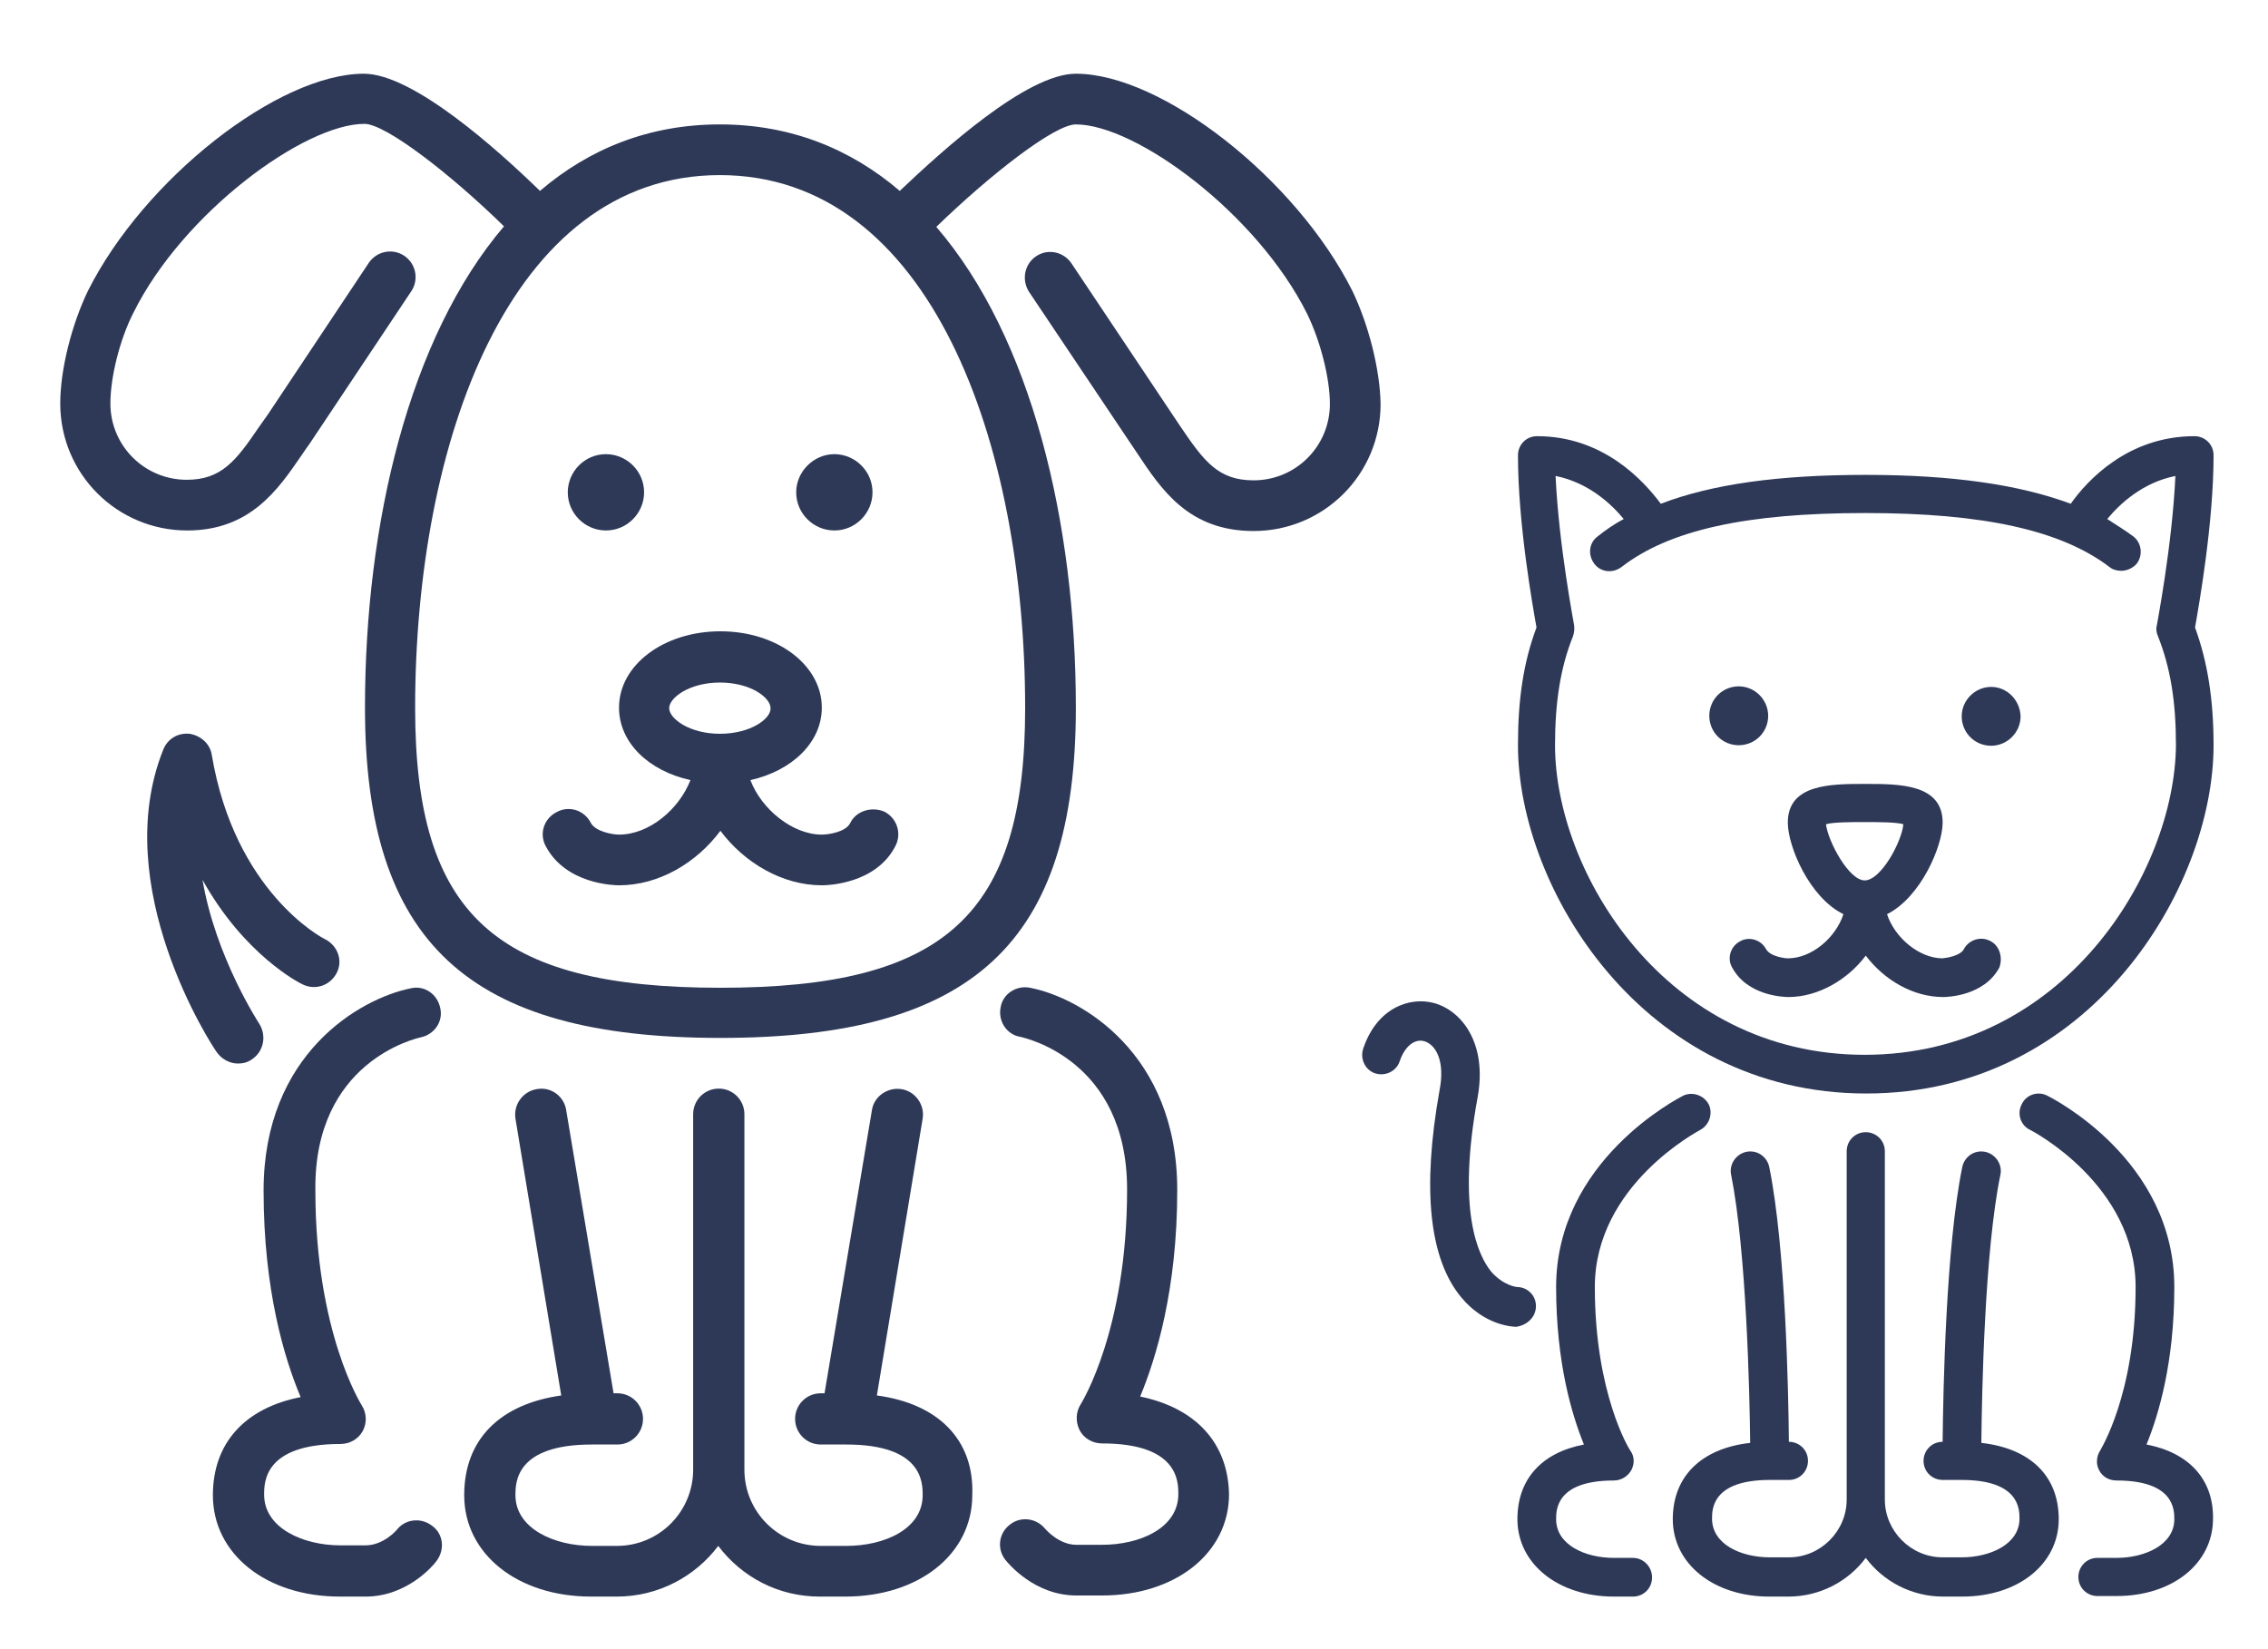
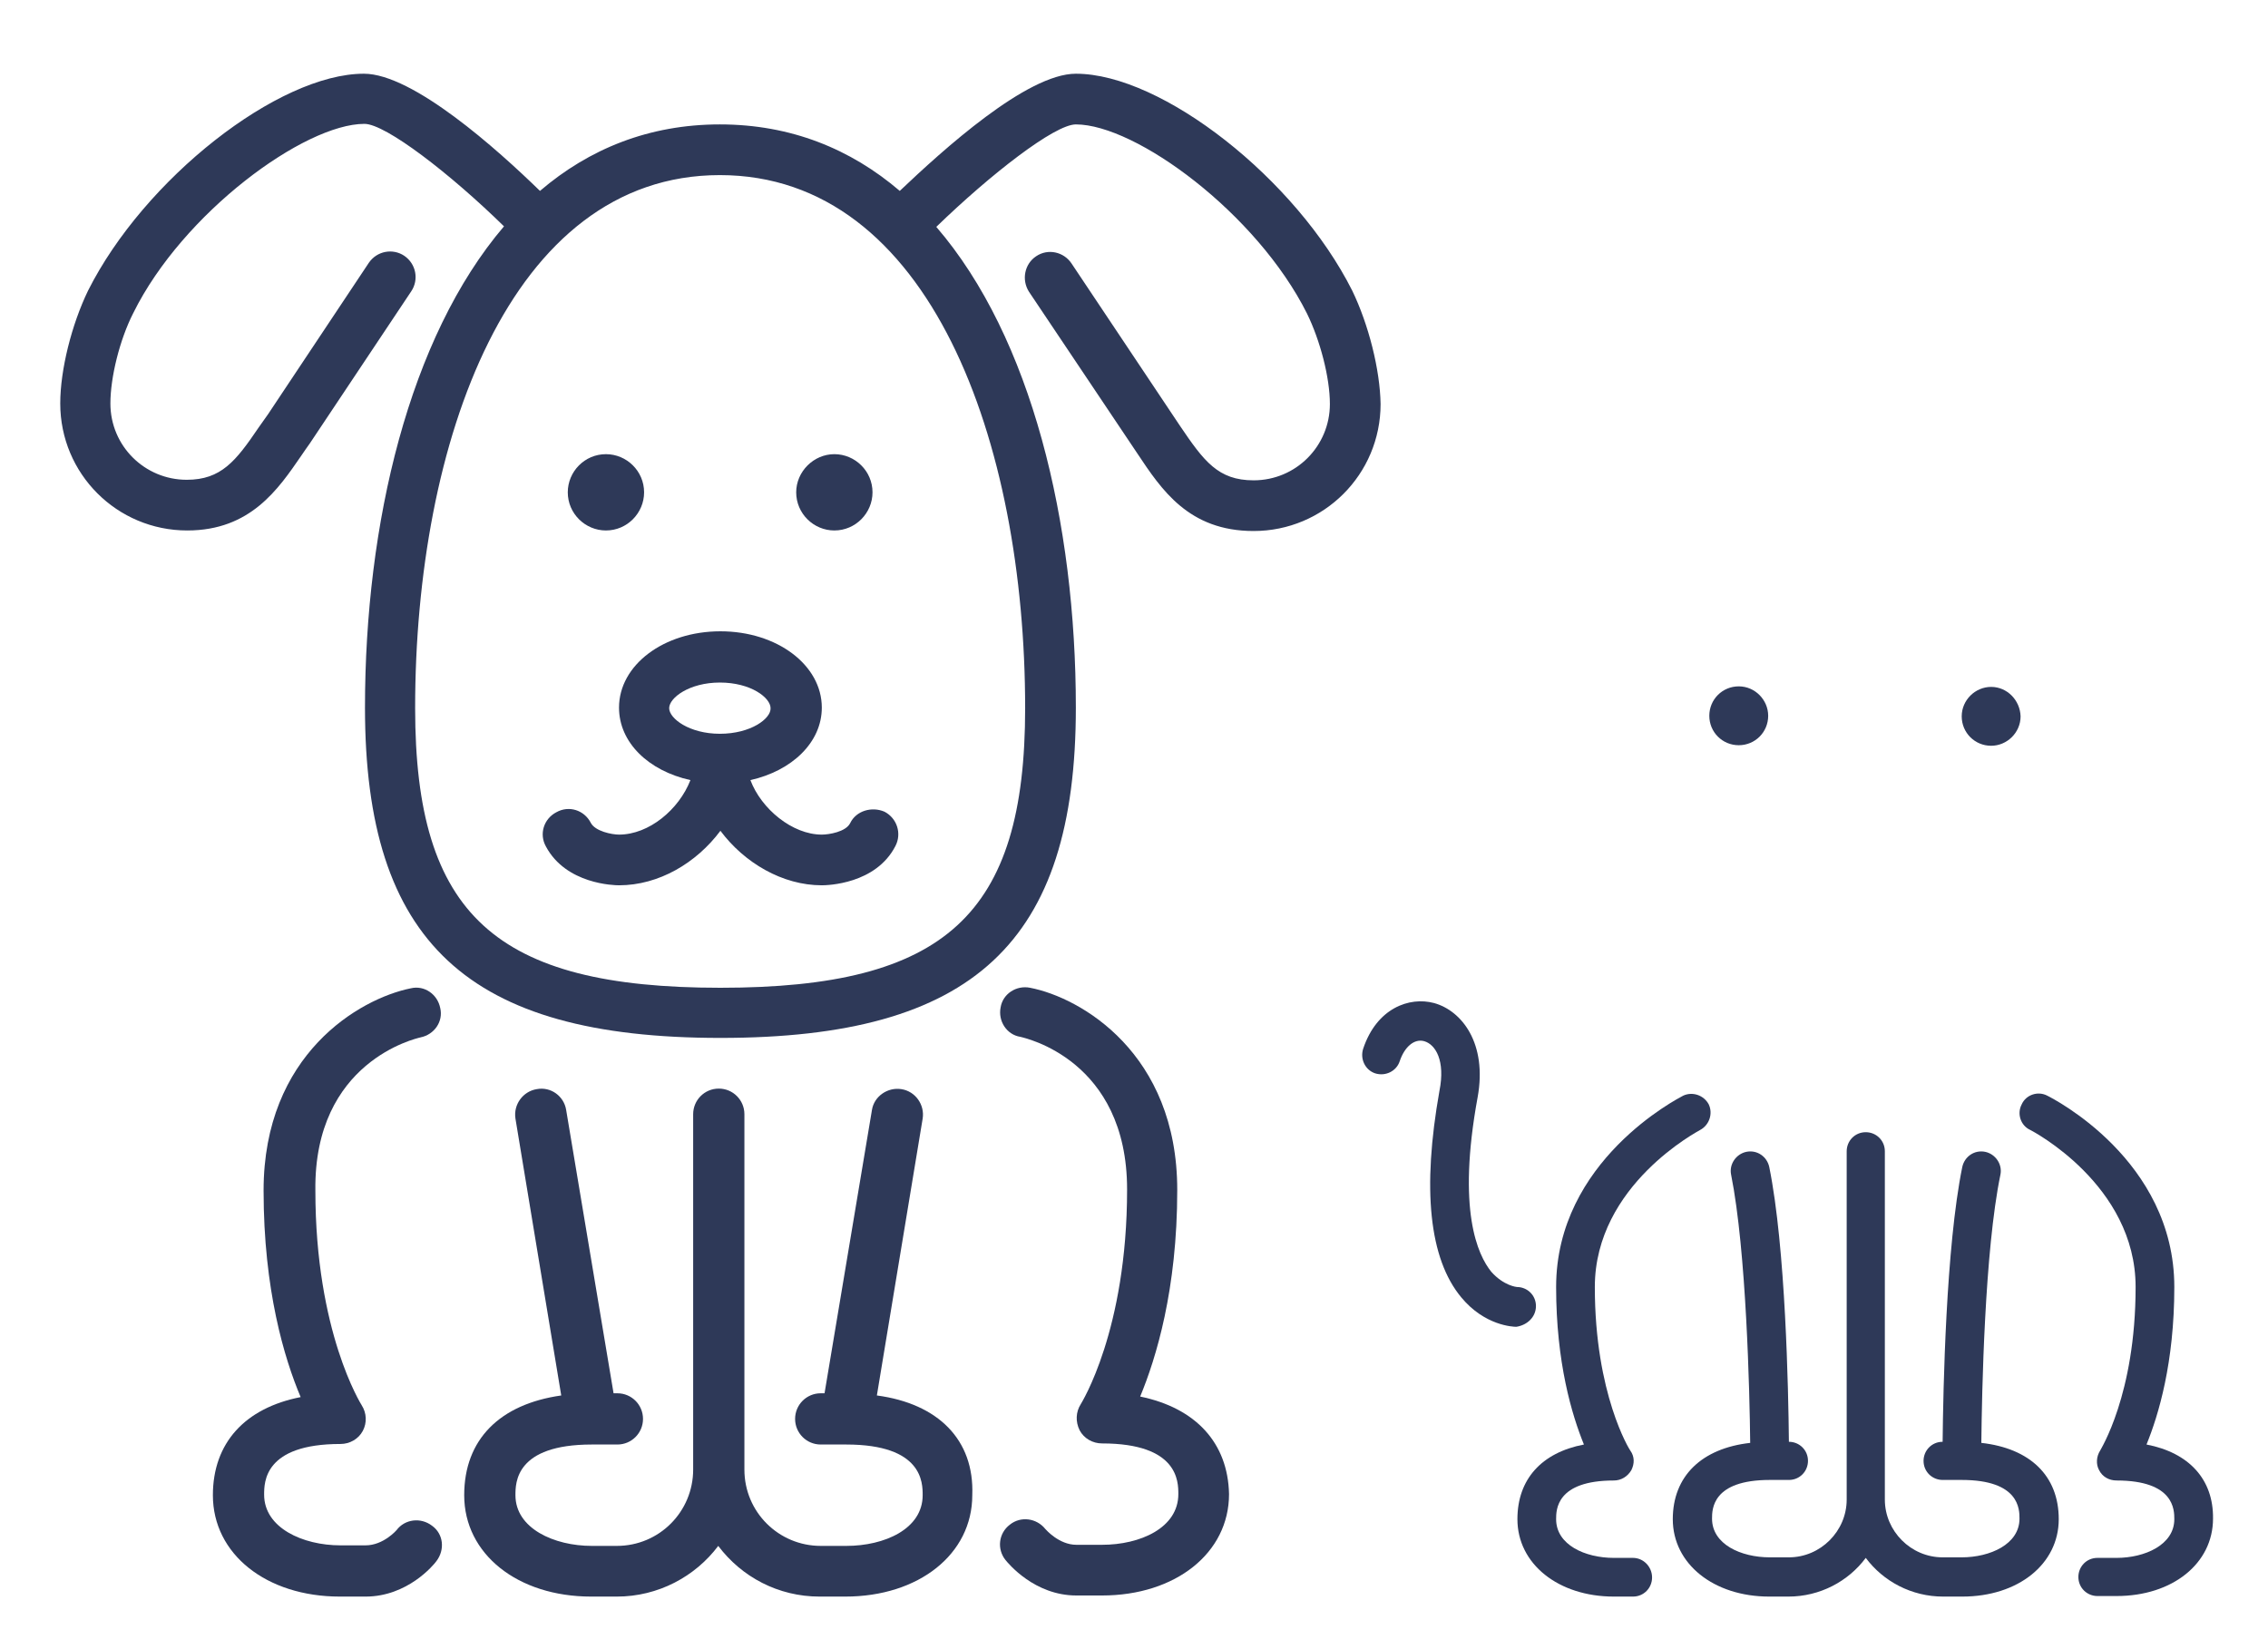
<svg xmlns="http://www.w3.org/2000/svg" xmlns:ns1="http://www.inkscape.org/namespaces/inkscape" xmlns:ns2="http://sodipodi.sourceforge.net/DTD/sodipodi-0.dtd" version="1.1" id="Layer_1" x="0px" y="0px" viewBox="0 0 550 400" xml:space="preserve" ns1:version="0.92.2 (5c3e80d, 2017-08-06)" ns2:docname="dogcat.svg" width="550" height="400">
  <defs id="defs51" />
  <ns2:namedview pagecolor="#ffffff" bordercolor="#666666" borderopacity="1" objecttolerance="10" gridtolerance="10" guidetolerance="10" ns1:pageopacity="0" ns1:pageshadow="2" ns1:window-width="1373" ns1:window-height="845" id="namedview49" showgrid="false" ns1:zoom="0.59" ns1:cx="-29.661017" ns1:cy="200" ns1:window-x="67" ns1:window-y="27" ns1:window-maximized="1" ns1:current-layer="Layer_1" />
  <style type="text/css" id="style3">
	.st0{fill:#8393AF;}
</style>
  <g id="g5" style="fill:#8393af;fill-opacity:0.941" transform="matrix(1.322,0,0,1.322,11.966,-57.077)">
    <g id="g7" style="fill:#8393af;fill-opacity:0.941">
      <g id="g9" style="fill:#8393af;fill-opacity:0.941">
-         <path class="st0" d="m 397,126.7 c 0,-2 -1.6,-3.5 -3.5,-3.5 -12.1,0 -19.6,8 -22.7,12.4 -9.4,-3.5 -21.7,-5.3 -37.6,-5.3 -16,0 -28.2,1.7 -37.6,5.3 -3.2,-4.3 -10.6,-12.4 -22.7,-12.4 -2,0 -3.5,1.6 -3.5,3.5 0,12.6 2.7,27.6 3.4,31.6 -2.4,6.4 -3.4,13.2 -3.4,21.6 0,26.1 22.8,63.9 63.9,63.9 41.1,0 63.7,-37.8 63.7,-63.9 0,-8.4 -1.1,-15.3 -3.4,-21.6 0.7,-4 3.4,-19.1 3.4,-31.6 z m -64,110 c -36.6,0 -56.8,-33.6 -56.8,-56.8 0,-7.9 1,-14.3 3.3,-20 0.2,-0.6 0.3,-1.3 0.2,-2 0,-0.2 -2.8,-14.5 -3.4,-27.4 6,1.2 10.2,5.1 12.5,7.9 -1.7,0.9 -3.3,2 -4.8,3.2 -1.6,1.2 -1.8,3.4 -0.6,5 1.2,1.6 3.4,1.8 5,0.6 8.8,-6.8 22.9,-9.9 44.7,-9.9 21.8,0 36,3.2 44.8,9.9 0.6,0.5 1.4,0.7 2.2,0.7 1,0 2.1,-0.5 2.8,-1.3 1.2,-1.6 0.9,-3.8 -0.6,-5 -1.5,-1.1 -3.1,-2.1 -4.8,-3.2 2.3,-2.8 6.5,-6.7 12.5,-7.9 -0.6,12.9 -3.4,27.2 -3.4,27.4 -0.2,0.6 -0.1,1.3 0.2,2 2.3,5.8 3.3,12 3.3,20 -0.2,23.2 -20.5,56.8 -57.1,56.8 z" id="path11" style="fill:#2e3958;fill-opacity:1" ns1:connector-curvature="0" />
        <path class="st0" d="m 384.7,308.2 c 2.2,-5.4 5.1,-15 5.1,-28.9 0,-23.3 -22.3,-34.6 -23.3,-35.1 -1.7,-0.9 -3.9,-0.2 -4.7,1.6 -0.9,1.7 -0.2,3.9 1.6,4.7 0.2,0.1 19.3,10 19.3,28.8 0,19.8 -6.5,29.9 -6.5,30 -0.7,1.1 -0.8,2.5 -0.2,3.6 0.6,1.2 1.8,1.9 3.2,1.9 10.6,0 10.6,5.4 10.6,7.1 0,4.7 -5.4,7.1 -10.6,7.1 h -3.5 c -2,0 -3.5,1.6 -3.5,3.5 0,2 1.6,3.5 3.5,3.5 h 3.5 c 10.3,0 17.7,-6 17.7,-14.2 0.1,-7.2 -4.4,-12.1 -12.2,-13.6 z" id="path13" style="fill:#2e3958;fill-opacity:1" ns1:connector-curvature="0" />
        <path class="st0" d="M 290.5,329 H 287 c -5.3,0 -10.6,-2.4 -10.6,-7.1 0,-1.7 0,-7.1 10.6,-7.1 1.3,0 2.5,-0.7 3.2,-1.9 0.6,-1.2 0.6,-2.5 -0.2,-3.6 -0.1,-0.1 -6.5,-10.3 -6.5,-30 0,-18.8 19.2,-28.7 19.3,-28.8 1.7,-0.9 2.4,-3 1.6,-4.7 -0.9,-1.7 -3,-2.4 -4.7,-1.6 -0.9,0.5 -23.3,11.9 -23.3,35.1 0,13.9 2.9,23.5 5.1,28.9 -7.8,1.5 -12.2,6.4 -12.2,13.7 0,8.2 7.5,14.2 17.7,14.2 h 3.5 c 2,0 3.5,-1.6 3.5,-3.5 0,-2 -1.6,-3.6 -3.5,-3.6 z" id="path15" style="fill:#2e3958;fill-opacity:1" ns1:connector-curvature="0" />
        <path class="st0" d="m 272.7,282.8 c 0,-2 -1.6,-3.5 -3.5,-3.5 0,0 -2.4,-0.2 -4.7,-2.8 -2.5,-3.1 -6.3,-11.3 -2.5,-32 1.8,-9.9 -2.9,-15.9 -8,-17.3 -4.5,-1.2 -10.5,0.9 -13,8.4 -0.6,1.9 0.4,3.9 2.2,4.5 1.9,0.6 3.9,-0.4 4.5,-2.2 0.9,-2.7 2.7,-4.2 4.5,-3.7 2.1,0.6 3.9,3.6 2.8,9.1 -3.2,18 -1.9,30.8 4,37.9 4.3,5.2 9.5,5.4 10.1,5.4 2,-0.3 3.6,-1.8 3.6,-3.8 z" id="path17" style="fill:#2e3958;fill-opacity:1" ns1:connector-curvature="0" />
        <path class="st0" d="m 354.4,307.9 c 0.1,-9.2 0.6,-35.2 3.5,-49.2 0.4,-1.9 -0.9,-3.8 -2.8,-4.2 -2,-0.4 -3.8,0.9 -4.2,2.8 -3,14.7 -3.5,40.9 -3.6,50.4 v 0 c -2,0 -3.5,1.6 -3.5,3.5 0,2 1.6,3.5 3.5,3.5 h 3.5 c 10.6,0 10.6,5.4 10.6,7.1 0,4.7 -5.4,7.1 -10.6,7.1 h -3.5 c -5.8,0 -10.6,-4.8 -10.6,-10.6 v -63.9 c 0,-2 -1.6,-3.5 -3.5,-3.5 -2,0 -3.5,1.6 -3.5,3.5 v 63.9 c 0,5.8 -4.8,10.6 -10.6,10.6 h -3.5 c -5.3,0 -10.6,-2.4 -10.6,-7.1 0,-1.7 0,-7.1 10.6,-7.1 h 3.5 c 2,0 3.5,-1.6 3.5,-3.5 0,-2 -1.6,-3.5 -3.5,-3.5 v 0 c -0.1,-9.5 -0.6,-35.6 -3.6,-50.4 -0.4,-1.9 -2.2,-3.2 -4.2,-2.8 -1.9,0.4 -3.2,2.3 -2.8,4.2 2.8,14 3.4,40 3.5,49.2 -8.9,1 -14.2,6.1 -14.2,14 0,8.2 7.5,14.2 17.7,14.2 h 3.5 c 5.8,0 11,-2.8 14.2,-7.1 3.2,4.3 8.4,7.1 14.2,7.1 h 3.5 c 10.3,0 17.7,-6 17.7,-14.2 0,-8 -5.3,-13 -14.2,-14 z" id="path19" style="fill:#2e3958;fill-opacity:1" ns1:connector-curvature="0" />
        <path class="st0" d="m 356.2,169.2 c -2.9,0 -5.4,2.4 -5.4,5.4 0,3 2.4,5.4 5.4,5.4 2.9,0 5.4,-2.4 5.4,-5.4 -0.1,-3 -2.5,-5.4 -5.4,-5.4 z" id="path21" style="fill:#2e3958;fill-opacity:1" ns1:connector-curvature="0" />
        <path class="st0" d="m 315.3,174.5 c 0,-2.9 -2.4,-5.4 -5.4,-5.4 -3,0 -5.4,2.4 -5.4,5.4 0,3 2.4,5.4 5.4,5.4 3,0 5.4,-2.4 5.4,-5.4 z" id="path23" style="fill:#2e3958;fill-opacity:1" ns1:connector-curvature="0" />
-         <path class="st0" d="m 356,215.8 c -1.7,-0.9 -3.9,-0.2 -4.8,1.5 -0.6,1.2 -3,1.6 -3.9,1.7 -4.3,0 -8.8,-3.8 -10.2,-8.1 6.2,-3.1 10.2,-12.5 10.2,-16.8 0,-7.1 -7.9,-7.1 -14.2,-7.1 -6.3,0 -14.2,0 -14.2,7.1 0,4.3 3.9,13.7 10.2,16.8 -1.4,4.3 -5.8,8.1 -10.2,8.1 -0.5,0 -3.2,-0.3 -4,-1.7 -0.9,-1.7 -3.1,-2.4 -4.8,-1.4 -1.7,0.9 -2.4,3.1 -1.4,4.8 2.8,5.2 9.5,5.4 10.3,5.4 5.5,0 10.9,-3.2 14.2,-7.6 3.4,4.5 8.7,7.6 14.2,7.6 0.8,0 7.5,-0.2 10.3,-5.4 0.7,-1.9 0,-4.1 -1.7,-4.9 z m -23,-11.1 c -2.9,0 -6.7,-7.1 -7.1,-10.3 1.3,-0.4 4.7,-0.4 7.1,-0.4 2.4,0 5.8,0 7.1,0.4 -0.3,3.2 -4.1,10.3 -7.1,10.3 z" id="path25" style="fill:#2e3958;fill-opacity:1" ns1:connector-curvature="0" />
      </g>
    </g>
  </g>
  <g id="g27" style="fill:#8393af;fill-opacity:0.941" transform="matrix(1.322,0,0,1.322,11.966,-57.077)">
    <g id="g29" style="fill:#8393af;fill-opacity:0.941">
      <g id="g31" style="fill:#8393af;fill-opacity:0.941">
-         <path class="st0" d="m 46.5,223.8 c 2.3,1.1 5,0.2 6.2,-2.1 1.2,-2.3 0.2,-5 -2.1,-6.2 -0.7,-0.3 -16.6,-8.8 -20.8,-33.8 -0.3,-2.1 -2.1,-3.6 -4.1,-3.9 -2.1,-0.2 -4,0.9 -4.8,2.9 -10.1,25.2 8.9,54.3 9.8,55.5 0.9,1.3 2.4,2.1 3.9,2.1 0.9,0 1.8,-0.2 2.6,-0.8 2.1,-1.4 2.7,-4.3 1.3,-6.5 -0.1,-0.2 -8,-12.2 -10.4,-26.4 7.6,13.7 17.7,18.9 18.4,19.2 z" id="path33" style="fill:#2e3958;fill-opacity:1" ns1:connector-curvature="0" />
        <path class="st0" d="m 68.1,233.5 c 2.5,-0.5 4.2,-2.9 3.6,-5.4 -0.5,-2.5 -2.9,-4.2 -5.4,-3.6 -9.4,1.9 -27,12.1 -27,37.1 0,18.2 3.8,30.8 6.8,37.9 -10.2,2 -16.1,8.4 -16.1,18 0,10.8 9.8,18.6 23.3,18.6 H 58 c 7.7,0 12.5,-5.8 13,-6.5 1.6,-2.1 1.3,-5 -0.8,-6.5 -2.1,-1.6 -5,-1.2 -6.5,0.8 0,0 -2.4,2.8 -5.7,2.8 h -4.6 c -6.9,0 -14,-3.2 -14,-9.3 0,-2.3 0,-9.3 14,-9.3 1.7,0 3.3,-0.9 4.1,-2.4 0.8,-1.5 0.7,-3.3 -0.2,-4.7 -0.1,-0.2 -8.5,-13.4 -8.5,-39.4 -0.3,-23.7 18.5,-27.9 19.3,-28.1 z" id="path35" style="fill:#2e3958;fill-opacity:1" ns1:connector-curvature="0" />
        <path class="st0" d="m 200.1,299.4 c 2.9,-7 6.8,-19.6 6.8,-37.9 0,-25.1 -17.7,-35.3 -27,-37.1 -2.5,-0.5 -5,1.1 -5.4,3.6 -0.5,2.5 1.1,5 3.6,5.4 0.8,0.2 19.6,4.2 19.6,28 0,25.9 -8.4,39.2 -8.5,39.4 -0.9,1.4 -1,3.2 -0.2,4.8 0.8,1.5 2.4,2.4 4.1,2.4 14,0 14,7 14,9.3 0,6.2 -7,9.3 -14,9.3 h -4.7 c -3.2,0 -5.6,-2.8 -5.7,-2.9 -1.6,-2 -4.5,-2.4 -6.5,-0.8 -2.1,1.6 -2.4,4.5 -0.8,6.5 0.5,0.6 5.3,6.5 13,6.5 h 4.7 c 13.5,0 23.3,-7.8 23.3,-18.6 -0.2,-9.4 -6.1,-15.8 -16.3,-17.9 z" id="path37" style="fill:#2e3958;fill-opacity:1" ns1:connector-curvature="0" />
        <path class="st0" d="m 151.8,299.2 8.4,-50.8 c 0.4,-2.5 -1.3,-5 -3.9,-5.4 -2.5,-0.4 -5,1.3 -5.4,3.8 l -8.7,52 h -0.7 c -2.6,0 -4.7,2.1 -4.7,4.7 0,2.6 2.1,4.7 4.7,4.7 h 4.7 c 14,0 14,7 14,9.3 0,6.2 -7,9.3 -14,9.3 h -4.7 c -7.7,0 -14,-6.2 -14,-14 v -65.2 c 0,-2.6 -2.1,-4.7 -4.7,-4.7 -2.6,0 -4.7,2.1 -4.7,4.7 v 65.2 c 0,7.7 -6.2,14 -14,14 h -4.6 c -6.9,0 -14,-3.2 -14,-9.3 0,-2.3 0,-9.3 14,-9.3 h 4.7 c 2.6,0 4.7,-2.1 4.7,-4.7 0,-2.6 -2.1,-4.7 -4.7,-4.7 h -0.7 l -8.7,-52 c -0.4,-2.5 -2.8,-4.3 -5.4,-3.8 -2.5,0.4 -4.3,2.8 -3.9,5.4 l 8.4,50.8 c -11.3,1.6 -17.8,8.1 -17.8,18.3 0,10.8 9.8,18.6 23.3,18.6 h 4.7 c 7.6,0 14.4,-3.7 18.6,-9.3 4.3,5.7 11,9.3 18.6,9.3 h 4.7 c 13.5,0 23.3,-7.8 23.3,-18.6 0.4,-10.2 -6.3,-16.8 -17.5,-18.3 z" id="path39" style="fill:#2e3958;fill-opacity:1" ns1:connector-curvature="0" />
        <path class="st0" d="M 239,96.5 C 228.7,76 204.1,56.7 188.3,56.7 c -9,0 -24.4,14 -32.3,21.5 C 147,70.5 136,66 123,66 110,66 99,70.5 90,78.2 82.2,70.6 66.7,56.7 57.7,56.7 42,56.7 17.4,76 7.1,96.5 4.1,102.7 2,111 2,117.2 c 0,12.9 10.4,23.3 23.3,23.3 11.6,0 16.7,-7.6 20.9,-13.7 0.5,-0.7 1,-1.5 1.6,-2.3 L 66.4,96.6 c 1.4,-2.1 0.9,-5 -1.3,-6.5 -2.1,-1.4 -5,-0.9 -6.5,1.3 l -18.5,27.8 c -0.6,0.8 -1.1,1.6 -1.7,2.4 -4.2,6.2 -6.9,9.6 -13.2,9.6 -7.7,0 -14,-6.2 -14,-14 0,-4.8 1.7,-11.7 4.2,-16.6 9.1,-18.4 31.4,-34.7 42.4,-34.7 3.9,0 15.8,9.2 25.6,18.8 -17.4,20.4 -25.5,54.5 -25.5,88.3 0,43 18.8,60.6 65.2,60.6 46.4,0 65.2,-17.5 65.2,-60.6 0,-33.9 -8.1,-67.9 -25.6,-88.2 9.9,-9.6 21.7,-18.8 25.6,-18.8 11,0 33.2,16.3 42.4,34.7 2.4,4.9 4.2,11.7 4.2,16.6 0,7.7 -6.2,14 -14,14 -6.5,0 -9.1,-3.5 -13.5,-10 L 187.5,91.5 c -1.4,-2.1 -4.3,-2.8 -6.5,-1.3 -2.1,1.4 -2.7,4.3 -1.3,6.5 l 19.9,29.7 c 4.4,6.6 9.4,14.2 21.3,14.2 12.9,0 23.3,-10.4 23.3,-23.3 C 244.1,111 242,102.7 239,96.5 Z m -60,76.6 c 0,37.9 -14.6,51.3 -55.9,51.3 -41.3,0 -56,-13.4 -56,-51.3 0,-48.7 17.3,-97.8 55.9,-97.8 38.6,0 56,49.1 56,97.8 z" id="path41" style="fill:#2e3958;fill-opacity:1" ns1:connector-curvature="0" />
        <path class="st0" d="m 146.9,194.2 c -0.8,1.6 -3.9,2.1 -5.2,2.1 -5.4,0 -11.1,-4.7 -13.1,-10 7.6,-1.7 13.1,-6.9 13.1,-13.3 0,-7.8 -8.2,-14 -18.6,-14 -10.4,0 -18.6,6.2 -18.6,14 0,6.4 5.4,11.6 13.1,13.3 -2.1,5.4 -7.6,10 -13.1,10 -1.3,0 -4.4,-0.6 -5.2,-2.2 -1.2,-2.3 -4,-3.2 -6.3,-1.9 -2.3,1.2 -3.2,4 -1.9,6.3 3.7,6.9 12.5,7.1 13.4,7.1 7.3,0 14.2,-4.1 18.6,-10 4.4,5.9 11.4,10 18.6,10 1,0 9.9,-0.2 13.5,-7.2 1.2,-2.3 0.3,-5.1 -2,-6.3 -2.3,-1 -5.2,-0.2 -6.3,2.1 z M 123,177.8 c -5.6,0 -9.3,-2.8 -9.3,-4.7 0,-1.9 3.7,-4.7 9.3,-4.7 5.7,0 9.3,2.8 9.3,4.7 0.1,1.9 -3.6,4.7 -9.3,4.7 z" id="path43" style="fill:#2e3958;fill-opacity:1" ns1:connector-curvature="0" />
        <path class="st0" d="m 144,140.5 c 3.9,0 7,-3.2 7,-7 0,-3.9 -3.2,-7 -7,-7 -3.8,0 -7,3.2 -7,7 0,3.9 3.2,7 7,7 z" id="path45" style="fill:#2e3958;fill-opacity:1" ns1:connector-curvature="0" />
        <path class="st0" d="m 102.1,140.5 c 3.9,0 7,-3.2 7,-7 0,-3.9 -3.2,-7 -7,-7 -3.9,0 -7,3.2 -7,7 0,3.9 3.2,7 7,7 z" id="path47" style="fill:#2e3958;fill-opacity:1" ns1:connector-curvature="0" />
      </g>
    </g>
  </g>
</svg>